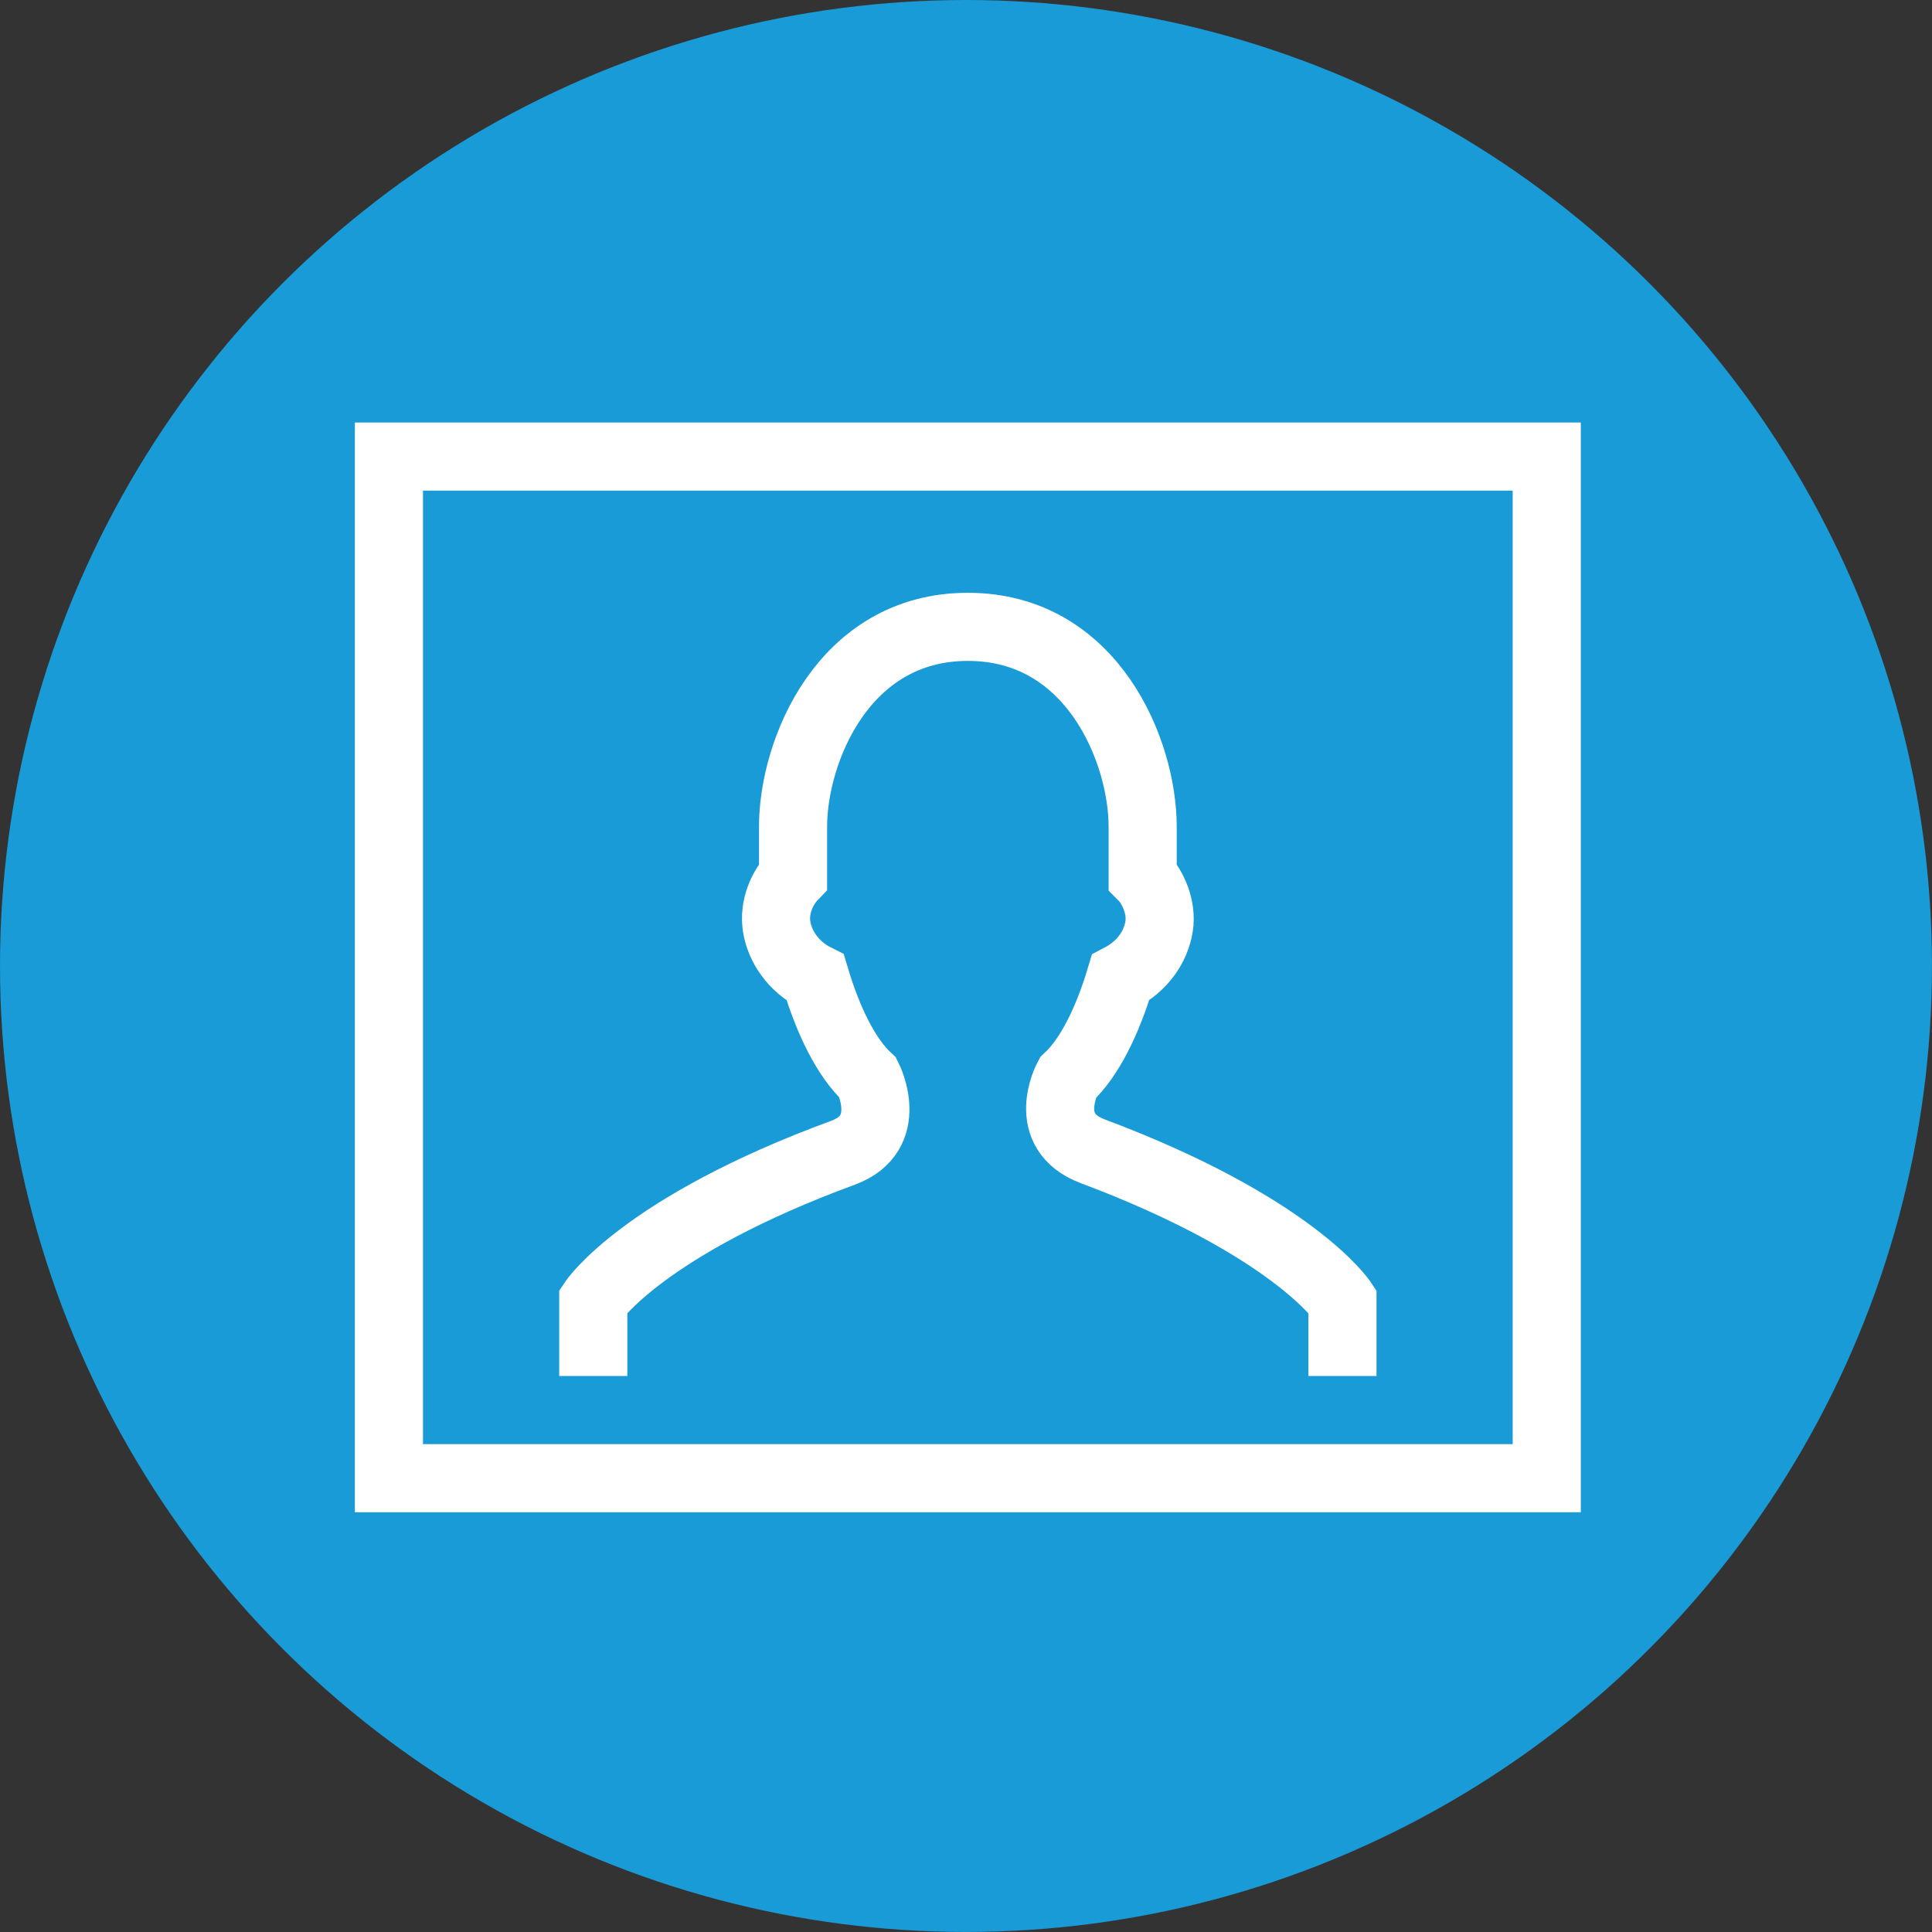
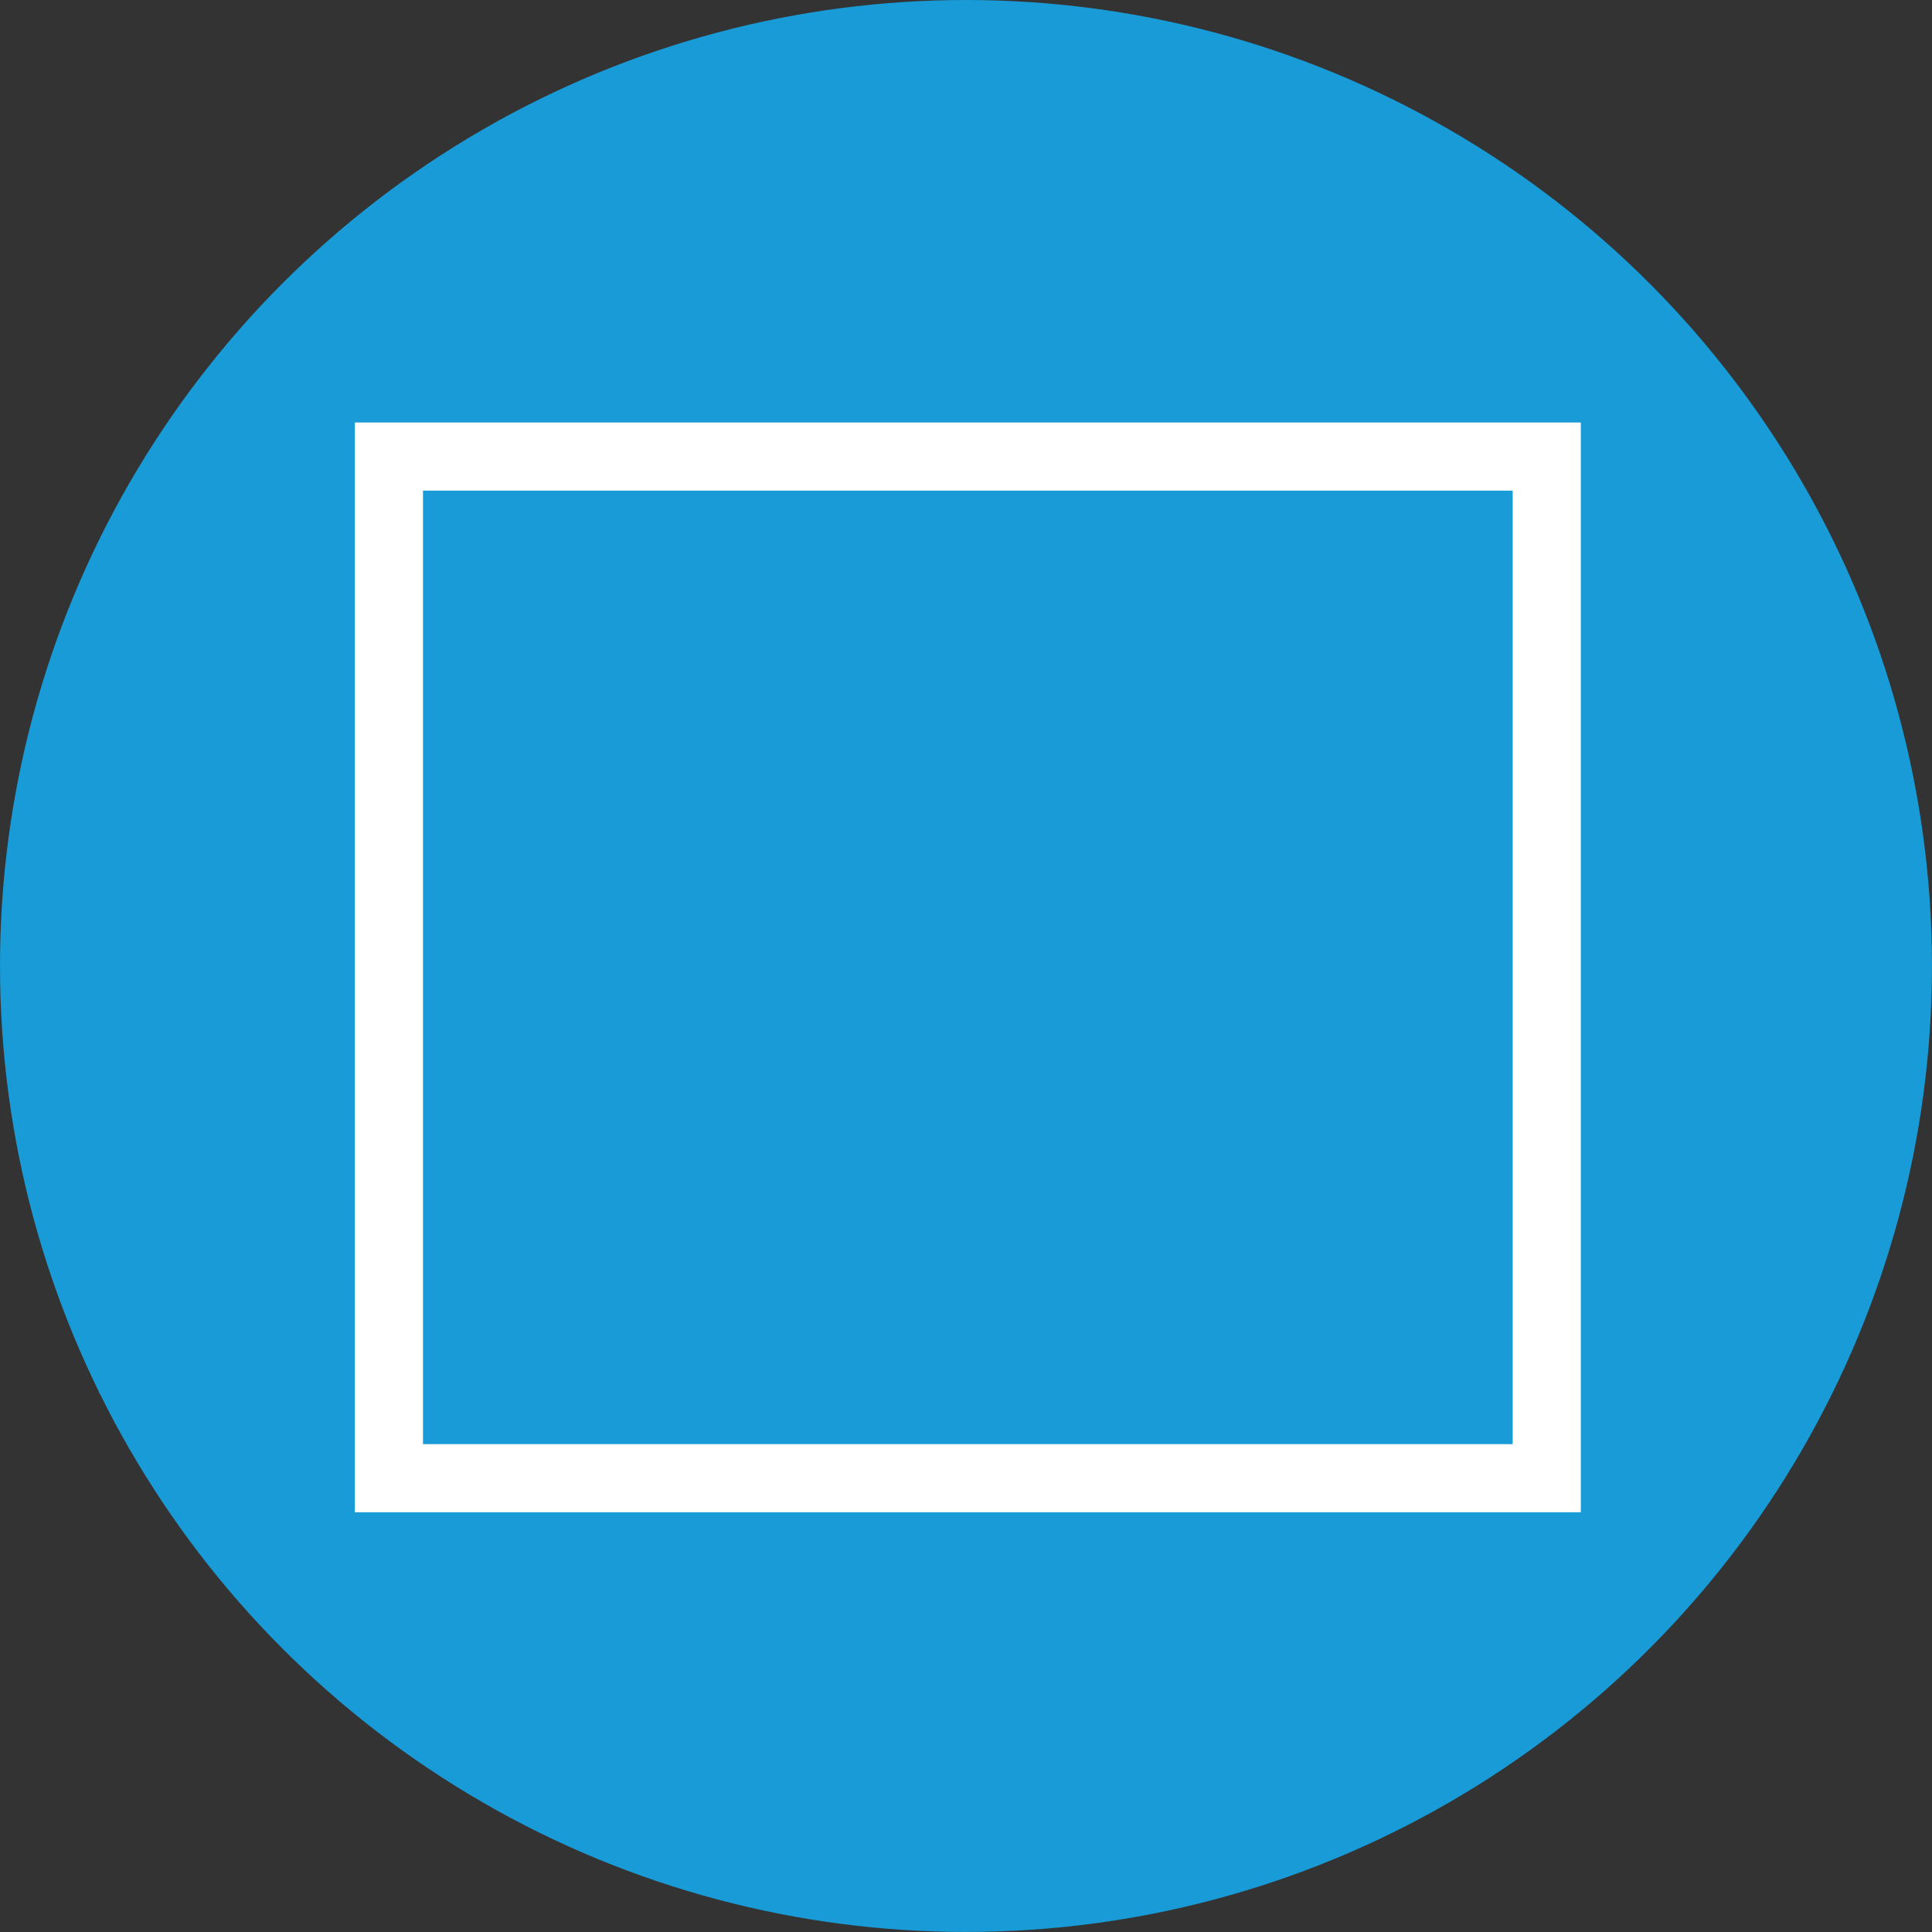
<svg xmlns="http://www.w3.org/2000/svg" id="a" viewBox="0 0 525.31 525.31">
  <rect x="0" y="0" width="525.31" height="525.31" fill="#333333" stroke="none" />
  <circle cx="262.65" cy="262.65" r="253.39" style="fill:#189bd7; stroke:#189bd7; stroke-miterlimit:10; stroke-width:18.52px;" />
-   <path d="M365.01,374.14v-20.37s-13.58-20.37-67.9-40.74c-14.55-5.46-6.79-19.95-6.79-19.95,5.94-5.5,10.83-15.53,14.34-27.24,5.93-3.1,9.58-8.31,10.49-13.92.85-5.2-1.7-10.82-4.46-13.58v-13.58c0-20.37-13.58-54.32-47.53-54.32s-47.53,33.95-47.53,54.32v13.58c-2.86,2.97-5.3,8.18-4.46,13.58.85,5.41,4.56,10.93,10.5,13.92,3.5,11.7,8.39,21.73,14.33,27.23,0,0,7.64,15.06-6.8,20.37-54.31,19.95-67.89,40.32-67.89,40.32v20.37" style="fill:none; stroke:#fff; stroke-miterlimit:10; stroke-width:18.52px;" />
  <polygon points="420.56 401.92 420.56 124.14 263.15 124.14 105.75 124.14 105.75 401.92 420.56 401.92" style="fill:none; stroke:#fff; stroke-miterlimit:10; stroke-width:18.52px;" />
</svg>